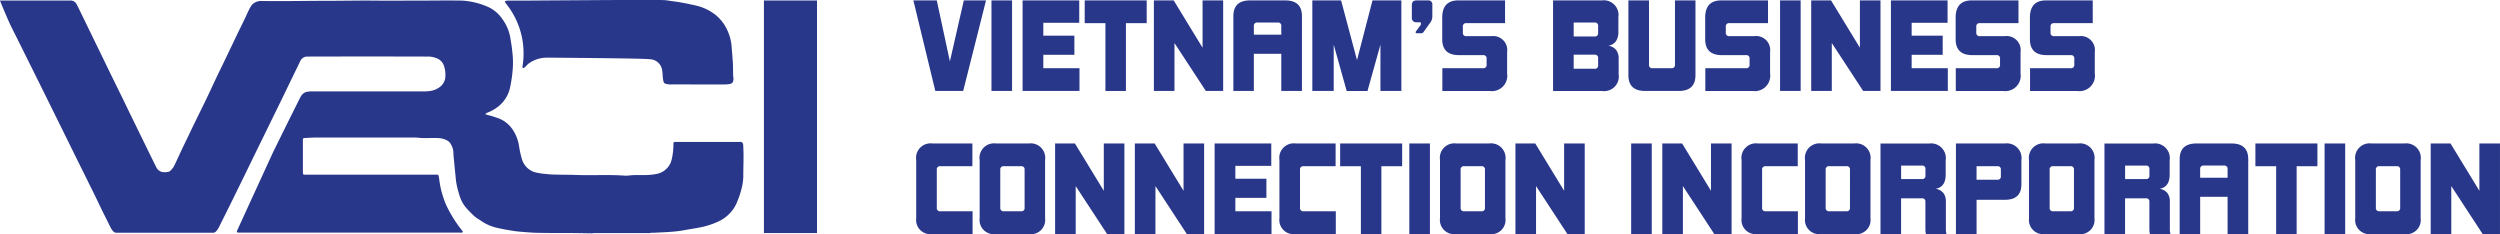
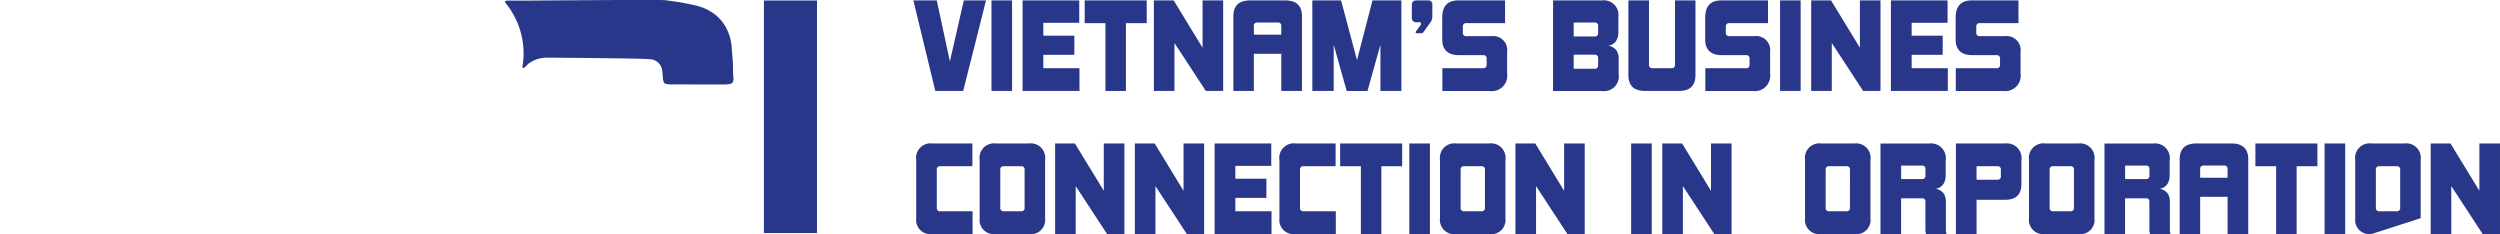
<svg xmlns="http://www.w3.org/2000/svg" id="Layer_1" data-name="Layer 1" width="267" height="25" viewBox="0 0 267 25">
  <g id="Group_800" data-name="Group 800" transform="translate(0 0)">
    <path id="Path_396" data-name="Path 396" d="M229.324,9.772,226.98.1h2.5l1.4,6.516L232.369.1h2.37L232.3,9.772Z" transform="translate(-129.432 -0.057)" fill="#29378b" />
    <g id="Group_798" data-name="Group 798" transform="translate(105.889 0.043)">
      <path id="Path_397" data-name="Path 397" d="M246.52,9.772V.1h2.2V9.772Z" transform="translate(-246.52 -0.1)" fill="#29378b" />
      <path id="Path_398" data-name="Path 398" d="M254.25,9.772V.1H260.3V2.491h-3.836V3.863h3.316V5.91h-3.316V7.338h3.862v2.43h-6.073Z" transform="translate(-250.926 -0.1)" fill="#29378b" />
      <path id="Path_399" data-name="Path 399" d="M271.885,9.772V2.53H269.67V.1h6.623V2.53h-2.219V9.772Z" transform="translate(-259.714 -0.1)" fill="#29378b" />
      <path id="Path_400" data-name="Path 400" d="M292.4,9.772l-3.35-5.118V9.772h-2.2V.1h2.116l3.084,5.053V.1h2.2V9.772h-1.845Z" transform="translate(-269.505 -0.1)" fill="#29378b" />
      <path id="Path_401" data-name="Path 401" d="M311.708,9.772V5.8h-2.929V9.772H306.59V1.79q0-1.69,1.785-1.69h3.755q1.787,0,1.785,1.69V9.772Zm0-6.924a.338.338,0,0,0-.378-.387h-2.163a.342.342,0,0,0-.387.387V3.76h2.929Z" transform="translate(-280.756 -0.1)" fill="#29378b" />
      <path id="Path_402" data-name="Path 402" d="M333.473,9.772V4.831l-1.381,4.942h-2.223l-1.385-4.942V9.772H326.2V.1h3.071l1.7,6.378L332.625.1h3.084V9.772Z" transform="translate(-291.932 -0.1)" fill="#29378b" />
      <path id="Path_403" data-name="Path 403" d="M351.482,3.614c-.108,0-.163-.03-.163-.095a.188.188,0,0,1,.052-.138l.417-.572a.273.273,0,0,0,.082-.116.433.433,0,0,0,.013-.116q0-.142-.129-.142h-.331a.456.456,0,0,1-.512-.52V.59c0-.327.172-.49.512-.49h1.2a.428.428,0,0,1,.477.49V1.751a1.245,1.245,0,0,1-.069.443,1.491,1.491,0,0,1-.249.409l-.624.877a.289.289,0,0,1-.254.129h-.421Z" transform="translate(-306.015 -0.1)" fill="#29378b" />
      <path id="Path_404" data-name="Path 404" d="M358.473,9.772V7.342h4.339a.342.342,0,0,0,.387-.387V6.323a.338.338,0,0,0-.387-.378h-2.568q-1.787,0-1.785-1.7V1.941Q358.46.1,360.176.1h4.993V2.53h-4.12a.338.338,0,0,0-.387.378v.624a.342.342,0,0,0,.387.387H363.7a1.5,1.5,0,0,1,1.69,1.7V7.893a1.648,1.648,0,0,1-1.845,1.884h-5.066Z" transform="translate(-310.318 -0.1)" fill="#29378b" />
      <path id="Path_405" data-name="Path 405" d="M385.98,9.772V.1H391.2a1.573,1.573,0,0,1,1.755,1.8V3.433a1.763,1.763,0,0,1-.262,1.032,1.207,1.207,0,0,1-.809.473,1.353,1.353,0,0,1,.839.464,1.49,1.49,0,0,1,.262.92V7.979a1.565,1.565,0,0,1-1.746,1.8h-5.26Zm4.812-6.924a.338.338,0,0,0-.378-.387h-2.232V3.953h2.232a.333.333,0,0,0,.378-.378Zm0,3.436a.338.338,0,0,0-.378-.387h-2.232V7.4h2.232a.333.333,0,0,0,.378-.378Z" transform="translate(-326.002 -0.1)" fill="#29378b" />
      <path id="Path_406" data-name="Path 406" d="M406.475,9.772q-1.787,0-1.785-1.69V.1h2.2V6.955a.342.342,0,0,0,.387.387h2a.342.342,0,0,0,.387-.387V.1h2.189V8.082q0,1.69-1.785,1.69h-3.587Z" transform="translate(-336.666 -0.1)" fill="#29378b" />
      <path id="Path_407" data-name="Path 407" d="M423.773,9.772V7.342h4.339a.342.342,0,0,0,.387-.387V6.323a.338.338,0,0,0-.387-.378h-2.568q-1.787,0-1.785-1.7V1.941Q423.76.1,425.476.1h4.993V2.53h-4.12a.338.338,0,0,0-.387.378v.624a.342.342,0,0,0,.387.387H429a1.5,1.5,0,0,1,1.69,1.7V7.893a1.648,1.648,0,0,1-1.845,1.884h-5.066Z" transform="translate(-347.534 -0.1)" fill="#29378b" />
      <path id="Path_408" data-name="Path 408" d="M442.35,9.772V.1h2.2V9.772Z" transform="translate(-358.129 -0.1)" fill="#29378b" />
      <path id="Path_409" data-name="Path 409" d="M455.632,9.772l-3.35-5.118V9.772h-2.2V.1H452.2l3.084,5.053V.1h2.2V9.772h-1.845Z" transform="translate(-362.535 -0.1)" fill="#29378b" />
      <path id="Path_410" data-name="Path 410" d="M469.88,9.772V.1h6.051V2.491h-3.836V3.863h3.316V5.91h-3.316V7.338h3.862v2.43h-6.073Z" transform="translate(-373.819 -0.1)" fill="#29378b" />
      <path id="Path_411" data-name="Path 411" d="M485.973,9.772V7.342h4.339a.342.342,0,0,0,.387-.387V6.323a.338.338,0,0,0-.387-.378h-2.568q-1.787,0-1.785-1.7V1.941Q485.96.1,487.676.1h4.993V2.53h-4.12a.338.338,0,0,0-.387.378v.624a.342.342,0,0,0,.387.387H491.2a1.5,1.5,0,0,1,1.69,1.7V7.893a1.648,1.648,0,0,1-1.845,1.884h-5.066Z" transform="translate(-382.984 -0.1)" fill="#29378b" />
-       <path id="Path_412" data-name="Path 412" d="M504.413,9.772V7.342h4.339a.342.342,0,0,0,.387-.387V6.323a.338.338,0,0,0-.387-.378h-2.568q-1.787,0-1.785-1.7V1.941Q504.4.1,506.116.1h4.993V2.53h-4.12a.338.338,0,0,0-.387.378v.624a.342.342,0,0,0,.387.387h2.649a1.5,1.5,0,0,1,1.69,1.7V7.893a1.648,1.648,0,0,1-1.845,1.884h-5.066Z" transform="translate(-393.493 -0.1)" fill="#29378b" />
    </g>
    <g id="Group_799" data-name="Group 799" transform="translate(97.853 15.323)">
      <path id="Path_413" data-name="Path 413" d="M229.7,45.3a1.517,1.517,0,0,1-1.742-1.69V37.393A1.548,1.548,0,0,1,229.7,35.63h4.258v2.43h-3.415a.338.338,0,0,0-.387.378v4.047a.342.342,0,0,0,.387.387h3.436V45.3H229.7Z" transform="translate(-227.96 -35.63)" fill="#29378b" />
      <path id="Path_414" data-name="Path 414" d="M245.452,45.3a1.517,1.517,0,0,1-1.742-1.69V37.393a1.548,1.548,0,0,1,1.742-1.763h3.505a1.55,1.55,0,0,1,1.742,1.763v6.219a1.517,1.517,0,0,1-1.742,1.69Zm3.058-6.864a.333.333,0,0,0-.378-.378H246.3a.338.338,0,0,0-.387.378v4.047a.342.342,0,0,0,.387.387h1.832a.338.338,0,0,0,.378-.387Z" transform="translate(-236.936 -35.63)" fill="#29378b" />
      <path id="Path_415" data-name="Path 415" d="M268,45.3l-3.35-5.118V45.3h-2.2V35.63h2.116l3.084,5.053V35.63h2.2V45.3h-1.845Z" transform="translate(-247.617 -35.63)" fill="#29378b" />
      <path id="Path_416" data-name="Path 416" d="M287.8,45.3l-3.35-5.118V45.3h-2.2V35.63h2.116l3.084,5.053V35.63h2.2V45.3h-1.845Z" transform="translate(-258.901 -35.63)" fill="#29378b" />
      <path id="Path_417" data-name="Path 417" d="M302.06,45.3V35.63h6.051v2.391h-3.836v1.372h3.316V41.44h-3.316v1.428h3.862V45.3h-6.073Z" transform="translate(-270.192 -35.63)" fill="#29378b" />
      <path id="Path_418" data-name="Path 418" d="M319.9,45.3a1.517,1.517,0,0,1-1.742-1.69V37.393A1.548,1.548,0,0,1,319.9,35.63h4.258v2.43h-3.415a.338.338,0,0,0-.387.378v4.047a.342.342,0,0,0,.387.387h3.436V45.3H319.9Z" transform="translate(-279.368 -35.63)" fill="#29378b" />
      <path id="Path_419" data-name="Path 419" d="M335.445,45.3V38.06H333.23V35.63h6.623v2.43h-2.219V45.3Z" transform="translate(-287.956 -35.63)" fill="#29378b" />
      <path id="Path_420" data-name="Path 420" d="M350.41,45.3V35.63h2.2V45.3Z" transform="translate(-297.748 -35.63)" fill="#29378b" />
      <path id="Path_421" data-name="Path 421" d="M359.772,45.3a1.517,1.517,0,0,1-1.742-1.69V37.393a1.548,1.548,0,0,1,1.742-1.763h3.505a1.55,1.55,0,0,1,1.742,1.763v6.219a1.517,1.517,0,0,1-1.742,1.69Zm3.058-6.864a.333.333,0,0,0-.378-.378h-1.832a.338.338,0,0,0-.387.378v4.047a.342.342,0,0,0,.387.387h1.832a.338.338,0,0,0,.378-.387Z" transform="translate(-302.091 -35.63)" fill="#29378b" />
      <path id="Path_422" data-name="Path 422" d="M382.312,45.3l-3.35-5.118V45.3h-2.2V35.63h2.116l3.084,5.053V35.63h2.2V45.3h-1.845Z" transform="translate(-312.766 -35.63)" fill="#29378b" />
      <path id="Path_423" data-name="Path 423" d="M405.5,45.3V35.63h2.2V45.3Z" transform="translate(-329.145 -35.63)" fill="#29378b" />
      <path id="Path_424" data-name="Path 424" d="M418.782,45.3l-3.35-5.118V45.3h-2.2V35.63h2.116l3.084,5.053V35.63h2.2V45.3h-1.845Z" transform="translate(-333.551 -35.63)" fill="#29378b" />
-       <path id="Path_425" data-name="Path 425" d="M434.662,45.3a1.517,1.517,0,0,1-1.742-1.69V37.393a1.548,1.548,0,0,1,1.742-1.763h4.258v2.43H435.5a.338.338,0,0,0-.387.378v4.047a.342.342,0,0,0,.387.387h3.436V45.3h-4.283Z" transform="translate(-344.773 -35.63)" fill="#29378b" />
      <path id="Path_426" data-name="Path 426" d="M450.422,45.3a1.517,1.517,0,0,1-1.742-1.69V37.393a1.548,1.548,0,0,1,1.742-1.763h3.505a1.55,1.55,0,0,1,1.742,1.763v6.219a1.517,1.517,0,0,1-1.742,1.69Zm3.058-6.864a.333.333,0,0,0-.378-.378h-1.832a.338.338,0,0,0-.387.378v4.047a.342.342,0,0,0,.387.387H453.1a.338.338,0,0,0,.378-.387Z" transform="translate(-353.755 -35.63)" fill="#29378b" />
      <path id="Path_427" data-name="Path 427" d="M472.274,45.308a1.131,1.131,0,0,1-.047-.206,2.783,2.783,0,0,1-.017-.3V41.872a.333.333,0,0,0-.378-.378h-2.219v3.819h-2.2V35.64h5.208a1.573,1.573,0,0,1,1.755,1.8v1.531c0,.873-.357,1.376-1.071,1.505a1.342,1.342,0,0,1,.834.464,1.49,1.49,0,0,1,.258.92v2.864a2.654,2.654,0,0,0,.017.374,1.259,1.259,0,0,0,.052.211H472.27Zm-.06-6.924a.338.338,0,0,0-.378-.387h-2.219v1.441h2.219a.338.338,0,0,0,.378-.387V38.38Z" transform="translate(-364.43 -35.636)" fill="#29378b" />
      <path id="Path_428" data-name="Path 428" d="M486.15,45.3V35.63H491.4a1.567,1.567,0,0,1,1.742,1.8v2.55q0,1.664-1.742,1.664h-3.045V45.3h-2.2Zm4.8-6.864a.333.333,0,0,0-.378-.378h-2.219V39.5h2.219a.333.333,0,0,0,.378-.378Z" transform="translate(-375.11 -35.63)" fill="#29378b" />
      <path id="Path_429" data-name="Path 429" d="M506.042,45.3a1.517,1.517,0,0,1-1.742-1.69V37.393a1.548,1.548,0,0,1,1.742-1.763h3.505a1.55,1.55,0,0,1,1.742,1.763v6.219a1.517,1.517,0,0,1-1.742,1.69Zm3.058-6.864a.333.333,0,0,0-.378-.378h-1.832a.338.338,0,0,0-.387.378v4.047a.342.342,0,0,0,.387.387h1.832a.338.338,0,0,0,.378-.387Z" transform="translate(-385.454 -35.63)" fill="#29378b" />
      <path id="Path_430" data-name="Path 430" d="M527.894,45.308a1.141,1.141,0,0,1-.047-.206,2.785,2.785,0,0,1-.017-.3V41.872a.333.333,0,0,0-.378-.378h-2.219v3.819h-2.2V35.64h5.208a1.573,1.573,0,0,1,1.755,1.8v1.531c0,.873-.357,1.376-1.071,1.505a1.341,1.341,0,0,1,.834.464,1.489,1.489,0,0,1,.258.92v2.864a2.663,2.663,0,0,0,.017.374,1.253,1.253,0,0,0,.052.211H527.89Zm-.06-6.924a.338.338,0,0,0-.378-.387h-2.219v1.441h2.219a.338.338,0,0,0,.378-.387V38.38Z" transform="translate(-396.129 -35.636)" fill="#29378b" />
      <path id="Path_431" data-name="Path 431" d="M546.828,45.3V41.328H543.9V45.3H541.71V37.32q0-1.69,1.785-1.69h3.754q1.787,0,1.785,1.69V45.3Zm0-6.924a.338.338,0,0,0-.379-.387h-2.163a.342.342,0,0,0-.387.387v.912h2.929Z" transform="translate(-406.775 -35.63)" fill="#29378b" />
      <path id="Path_432" data-name="Path 432" d="M562.735,45.3V38.06H560.52V35.63h6.623v2.43h-2.219V45.3Z" transform="translate(-417.496 -35.63)" fill="#29378b" />
      <path id="Path_433" data-name="Path 433" d="M577.7,45.3V35.63h2.2V45.3Z" transform="translate(-427.287 -35.63)" fill="#29378b" />
-       <path id="Path_434" data-name="Path 434" d="M587.052,45.3a1.517,1.517,0,0,1-1.742-1.69V37.393a1.548,1.548,0,0,1,1.742-1.763h3.505a1.55,1.55,0,0,1,1.742,1.763v6.219a1.517,1.517,0,0,1-1.742,1.69Zm3.058-6.864a.333.333,0,0,0-.378-.378H587.9a.338.338,0,0,0-.387.378v4.047a.342.342,0,0,0,.387.387h1.832a.338.338,0,0,0,.378-.387Z" transform="translate(-431.624 -35.63)" fill="#29378b" />
+       <path id="Path_434" data-name="Path 434" d="M587.052,45.3a1.517,1.517,0,0,1-1.742-1.69V37.393a1.548,1.548,0,0,1,1.742-1.763h3.505a1.55,1.55,0,0,1,1.742,1.763v6.219Zm3.058-6.864a.333.333,0,0,0-.378-.378H587.9a.338.338,0,0,0-.387.378v4.047a.342.342,0,0,0,.387.387h1.832a.338.338,0,0,0,.378-.387Z" transform="translate(-431.624 -35.63)" fill="#29378b" />
      <path id="Path_435" data-name="Path 435" d="M609.6,45.3l-3.35-5.118V45.3h-2.2V35.63h2.116l3.084,5.053V35.63h2.2V45.3h-1.845Z" transform="translate(-442.305 -35.63)" fill="#29378b" />
    </g>
-     <path id="Path_436" data-name="Path 436" d="M69.375,24.96h-5.78c-.1-.013-.318.03-.421.026-1.368-.022-2.365-.043-3.8-.03-.787-.009-1.535-.009-2.262-.03-.366-.013-1.789-.116-2.18-.181-.327-.052-.778-.129-1.105-.189-.31-.06-.71-.138-.963-.211a4.882,4.882,0,0,1-1.651-.809,2.941,2.941,0,0,1-.542-.37,10.818,10.818,0,0,1-.929-.955,3.518,3.518,0,0,1-.628-1.148A11.684,11.684,0,0,1,48.77,19.8a8.988,8.988,0,0,1-.12-.959c-.043-.378-.077-.753-.116-1.131a.651.651,0,0,0-.009-.129c-.034-.391-.09-.787-.1-1.178a1.884,1.884,0,0,0-.331-1.028.891.891,0,0,0-.254-.254,2.06,2.06,0,0,0-1.024-.305c-.77-.039-1.54.052-2.309-.056q-5.464,0-10.924,0c-.353,0-.705.039-1.058.047-.129,0-.176.065-.176.185V18.35c0,.417.009.37.374.37H46.645a.178.178,0,0,1,.206.163c.013.06.03.125.039.185a11.758,11.758,0,0,0,.194,1.165,11.843,11.843,0,0,0,.512,1.608,13.417,13.417,0,0,0,1.789,2.886.162.162,0,0,1,.043.129.179.179,0,0,1-.125.056,1.724,1.724,0,0,1-.211,0H25.477c-.181-.013-.215-.065-.146-.228.146-.335,3.608-7.866,3.742-8.163.292-.619,2.946-5.978,3.045-6.133a1.017,1.017,0,0,1,.563-.49,2.444,2.444,0,0,1,.585-.069h11.84a4.819,4.819,0,0,0,.929-.06,2.245,2.245,0,0,0,1.041-.49,1.459,1.459,0,0,0,.49-1.067,2.96,2.96,0,0,0-.129-1.045,1.32,1.32,0,0,0-.662-.817A2.471,2.471,0,0,0,45.6,6.11q-6.374-.019-12.752,0a.8.8,0,0,0-.761.447c-.06.12-.116.241-.176.361-.335.688-.667,1.372-1,2.06-.374.77-.744,1.54-1.122,2.309-.426.877-.856,1.75-1.286,2.628l-1.213,2.477-1.264,2.593c-.482.985-.963,1.965-1.449,2.95-.366.74-.74,1.479-1.105,2.219-.142.288-.383.77-.688.77H12.412c-.353,0-.589-.529-.74-.839-.245-.5-.5-1-.748-1.5-.284-.585-.559-1.174-.847-1.755q-.961-1.948-1.931-3.9c-.194-.387-.378-.774-.572-1.161q-.89-1.806-1.785-3.613c-.288-.585-.576-1.165-.864-1.75Q3.97,8.478,3.01,6.549,2.094,4.7,1.174,2.868C.813,2.119.03.235,0,.128H7.522a.687.687,0,0,1,.645.366c.172.314.421.843.581,1.165.344.705.684,1.411,1.028,2.116l1.032,2.116c.387.8.77,1.591,1.157,2.383.34.692.68,1.381,1.019,2.073.348.71.688,1.424,1.036,2.137.4.809.787,1.613,1.183,2.417.49,1,.976,2,1.467,2.989a.972.972,0,0,0,.576.529,1.577,1.577,0,0,0,.723,0,.3.3,0,0,0,.172-.073,2.25,2.25,0,0,0,.413-.473c.292-.572.546-1.165.821-1.746.258-.55.529-1.1.791-1.643.232-.482.46-.968.7-1.449.4-.826.813-1.647,1.208-2.477.366-.757.714-1.522,1.075-2.284.224-.473.456-.938.684-1.411q.723-1.5,1.436-3c.271-.568.555-1.131.826-1.694.176-.361.331-.735.516-1.092a2.316,2.316,0,0,1,.348-.546A1.367,1.367,0,0,1,27.9.171c2.335.039,4.7-.017,7.04-.017,1.742,0,3.29-.039,4.954-.022s3.269,0,5.006,0,2.757-.03,4.434,0A7.992,7.992,0,0,1,52.2.842,3.712,3.712,0,0,1,53.66,2.115a4.754,4.754,0,0,1,.873,2.18c.052.31.108.624.142.938.047.4.095.813.108,1.217a9.731,9.731,0,0,1-.043,1.226A13.679,13.679,0,0,1,54.477,9.4a3.492,3.492,0,0,1-1.208,2,4.58,4.58,0,0,1-1.127.667c-.1.043-.232.06-.3.206l.271.082a10.906,10.906,0,0,1,1.286.409,3.288,3.288,0,0,1,1.359,1.148,4.332,4.332,0,0,1,.667,1.7,10.236,10.236,0,0,0,.314,1.441,2.073,2.073,0,0,0,1.316,1.389,6.636,6.636,0,0,0,1.226.206,9.811,9.811,0,0,0,1.183.065c.684.026,1.372.013,2.056.039,1.716.073,3.436-.056,5.157.073.34.026.688-.047,1.032-.056.469-.013.938.009,1.4-.009a6.277,6.277,0,0,0,.985-.112,2.03,2.03,0,0,0,1.639-1.535,6.92,6.92,0,0,0,.189-1.63c.009-.237.021-.254.254-.258h6.782a.689.689,0,0,1,.211.009.3.3,0,0,1,.151.12.554.554,0,0,1,.056.224c.017.387.034.778.034,1.165,0,.735-.03,1.471-.026,2.206a5.853,5.853,0,0,1-.215,1.372,9.52,9.52,0,0,1-.391,1.183A3.918,3.918,0,0,1,76.9,23.636a8.287,8.287,0,0,1-2.18.727c-.357.077-.723.129-1.079.189s-.688.129-1.036.176c-.37.052-.74.086-1.114.112-.52.034-1.041.056-1.561.082-.108,0-.211,0-.318,0a2.1,2.1,0,0,0-.228.039" transform="translate(0 -0.068)" fill="#29378b" />
    <path id="Path_437" data-name="Path 437" d="M130.009,6.159a3.293,3.293,0,0,0-1.948.611c-.176.12-.3.318-.473.443-.258.185-.206-.146-.194-.206A8.474,8.474,0,0,0,125.575.327c-.1-.159-.073-.228.112-.254.331-.017,1.578,0,2.116-.009C127.88.065,136.8,0,137.961,0h3.505c.348,0,.692,0,1.041.013.228.013.46.052.688.086.37.052.74.1,1.105.163.387.069.774.146,1.157.232a7.734,7.734,0,0,1,.942.237,5.324,5.324,0,0,1,1.578.843A4.5,4.5,0,0,1,149.31,3.35a5.008,5.008,0,0,1,.4,1.553c.047.546.086,1.092.129,1.639.039.529.022,1.058.043,1.587a1.136,1.136,0,0,1,0,.538.412.412,0,0,1-.305.292,3.564,3.564,0,0,1-.525.06c-.2.009-5.44-.009-5.892,0a2,2,0,0,1-.477-.069.3.3,0,0,1-.237-.219,3.126,3.126,0,0,1-.073-.391c-.03-.271-.026-.55-.073-.817a1.372,1.372,0,0,0-1.355-1.2c-.834-.095-9.234-.151-10.945-.168" transform="translate(-71.578 0)" fill="#29378b" />
    <rect id="Rectangle_1492" data-name="Rectangle 1492" width="5.668" height="24.837" transform="translate(81.587 0.052)" fill="#29378b" />
  </g>
</svg>